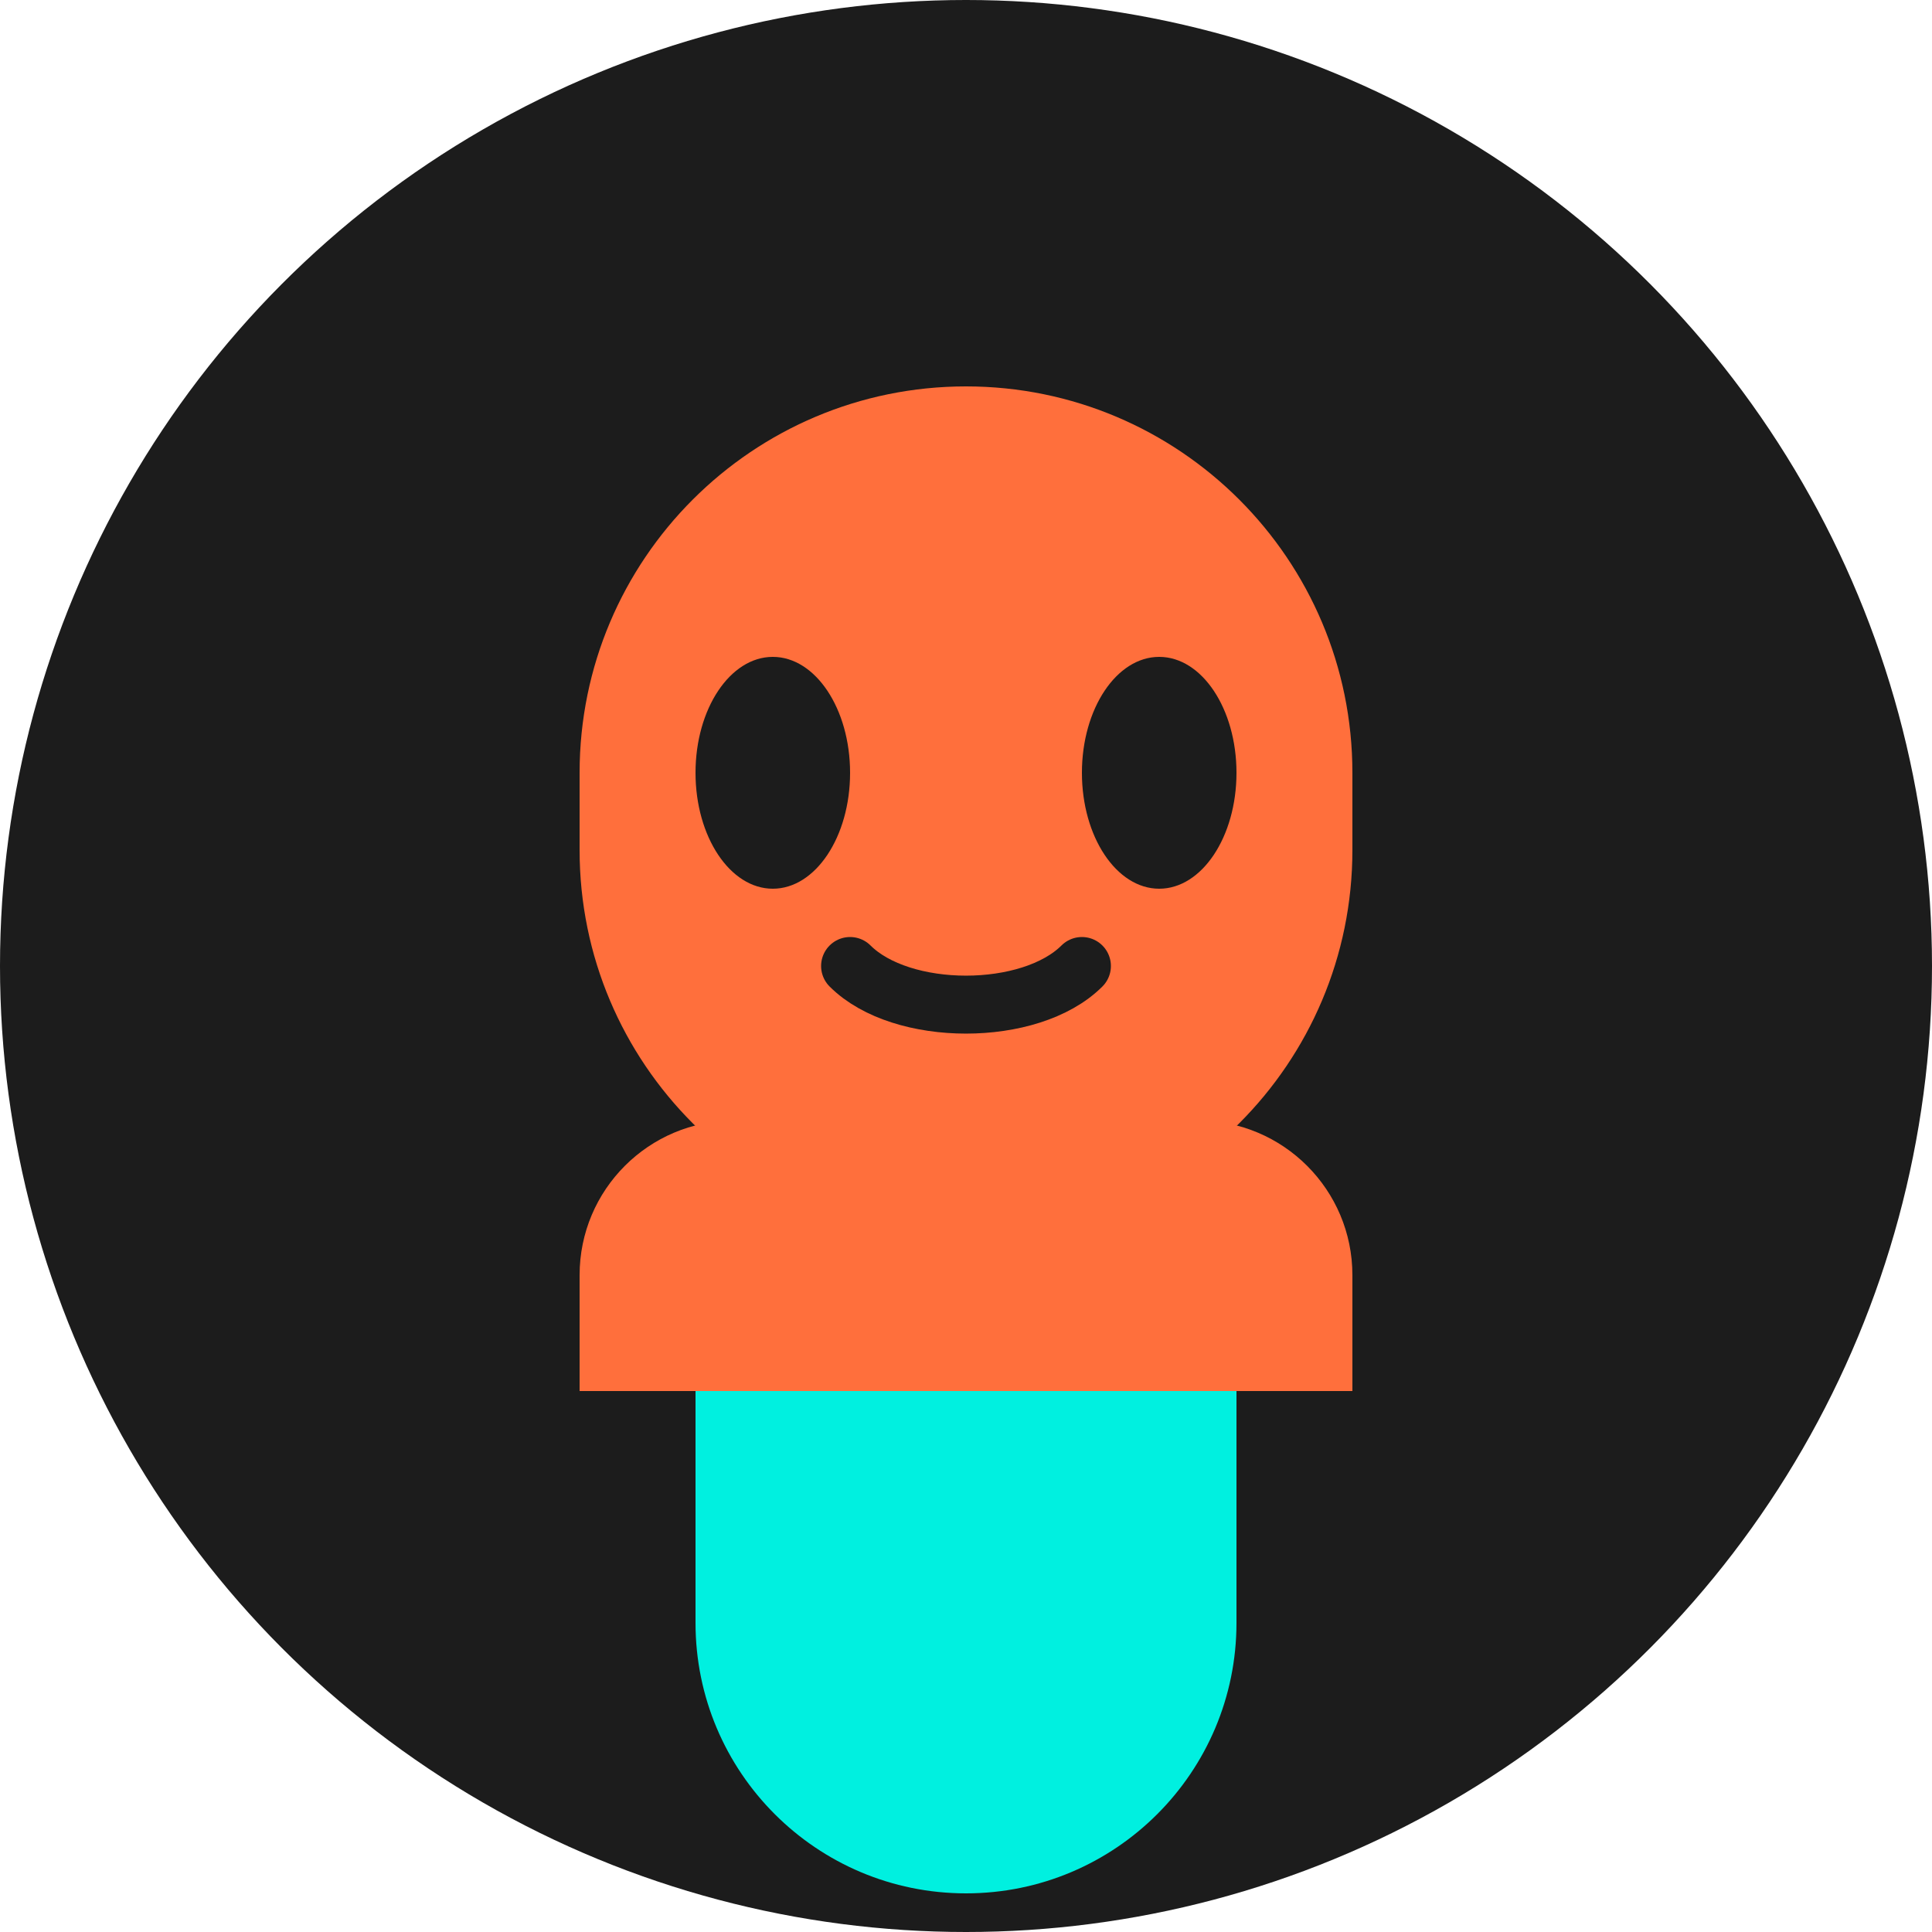
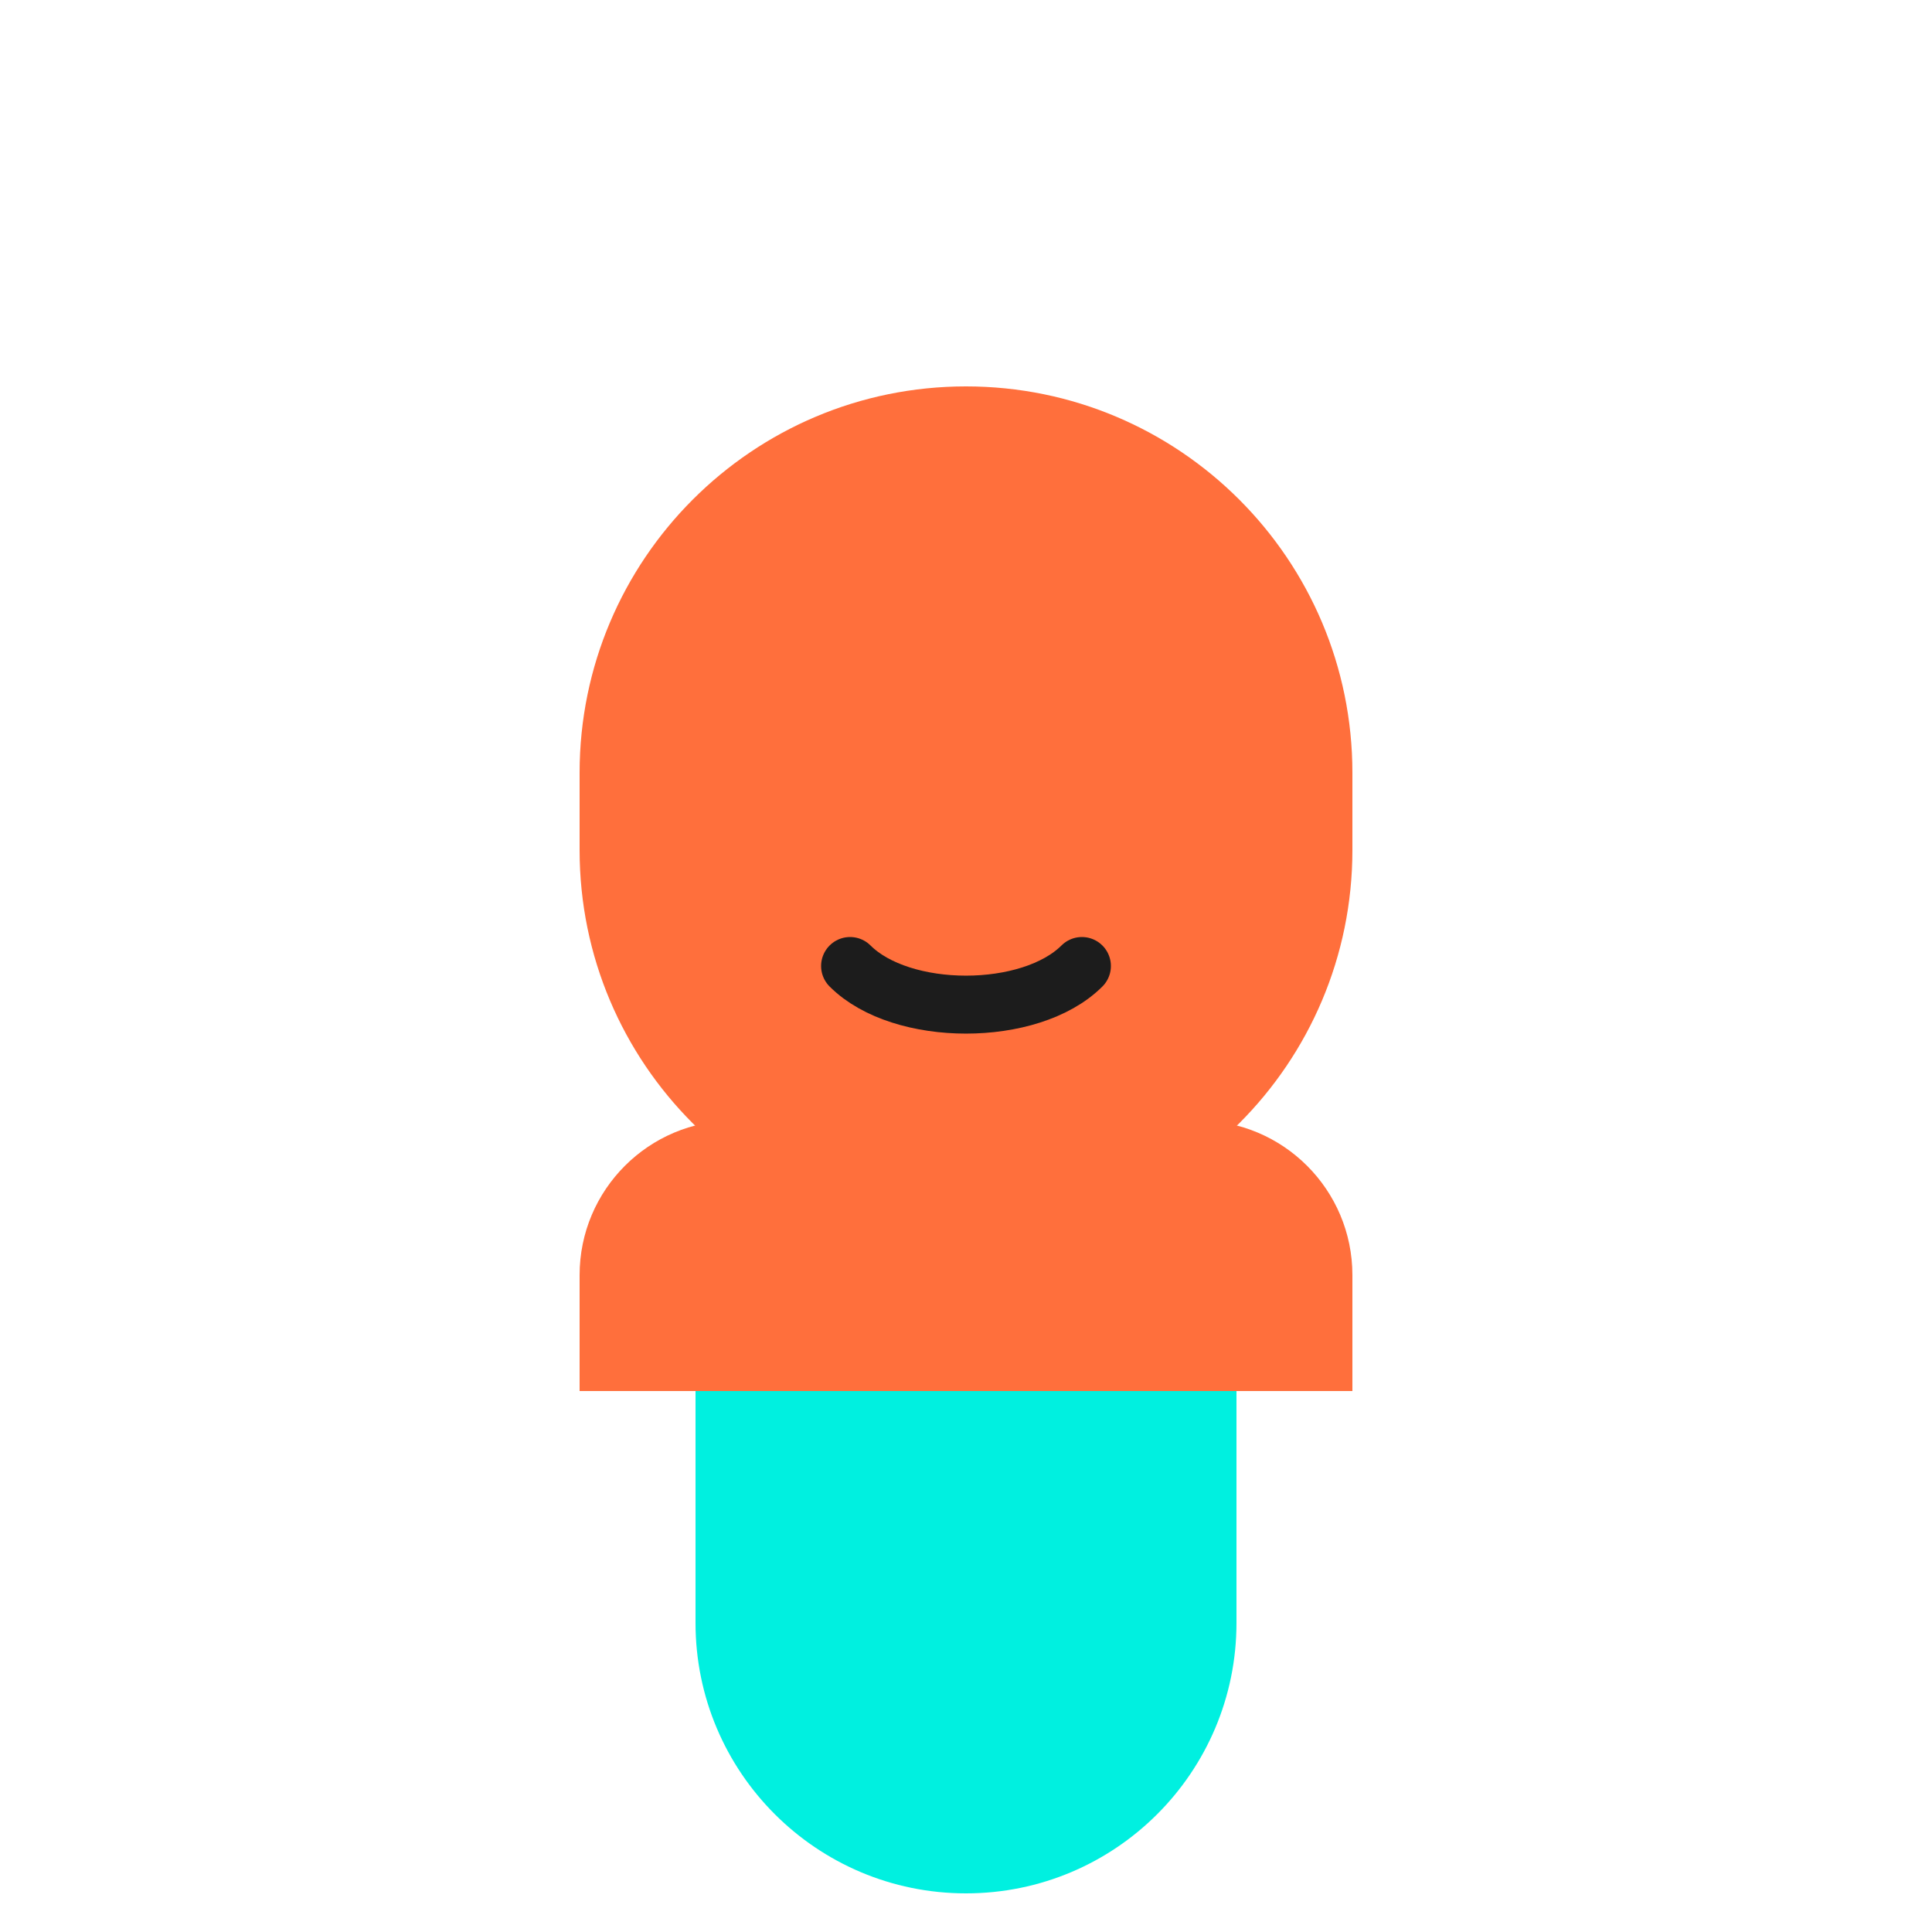
<svg xmlns="http://www.w3.org/2000/svg" width="50" height="50" viewBox="0 0 50 50" fill="none">
-   <circle cx="25" cy="25" r="25" fill="#1C1C1C" />
  <path d="M25 10C19.477 10 15 14.477 15 20V22C15 27.523 19.477 32 25 32C30.523 32 35 27.523 35 22V20C35 14.477 30.523 10 25 10Z" fill="#FF6F3C" />
  <path d="M15 36V33C15 30.791 16.791 29 19 29H31C33.209 29 35 30.791 35 33V36H15Z" fill="#FF6F3C" />
  <path d="M18 36H32V42C32 45.866 28.866 49 25 49C21.134 49 18 45.866 18 42V36Z" fill="#00F0E0" />
-   <ellipse cx="20" cy="20" rx="2" ry="3" fill="#1C1C1C" />
-   <ellipse cx="30" cy="20" rx="2" ry="3" fill="#1C1C1C" />
  <path d="M22 25C23.333 26.333 26.667 26.333 28 25" stroke="#1C1C1C" stroke-width="1.5" stroke-linecap="round" />
</svg>